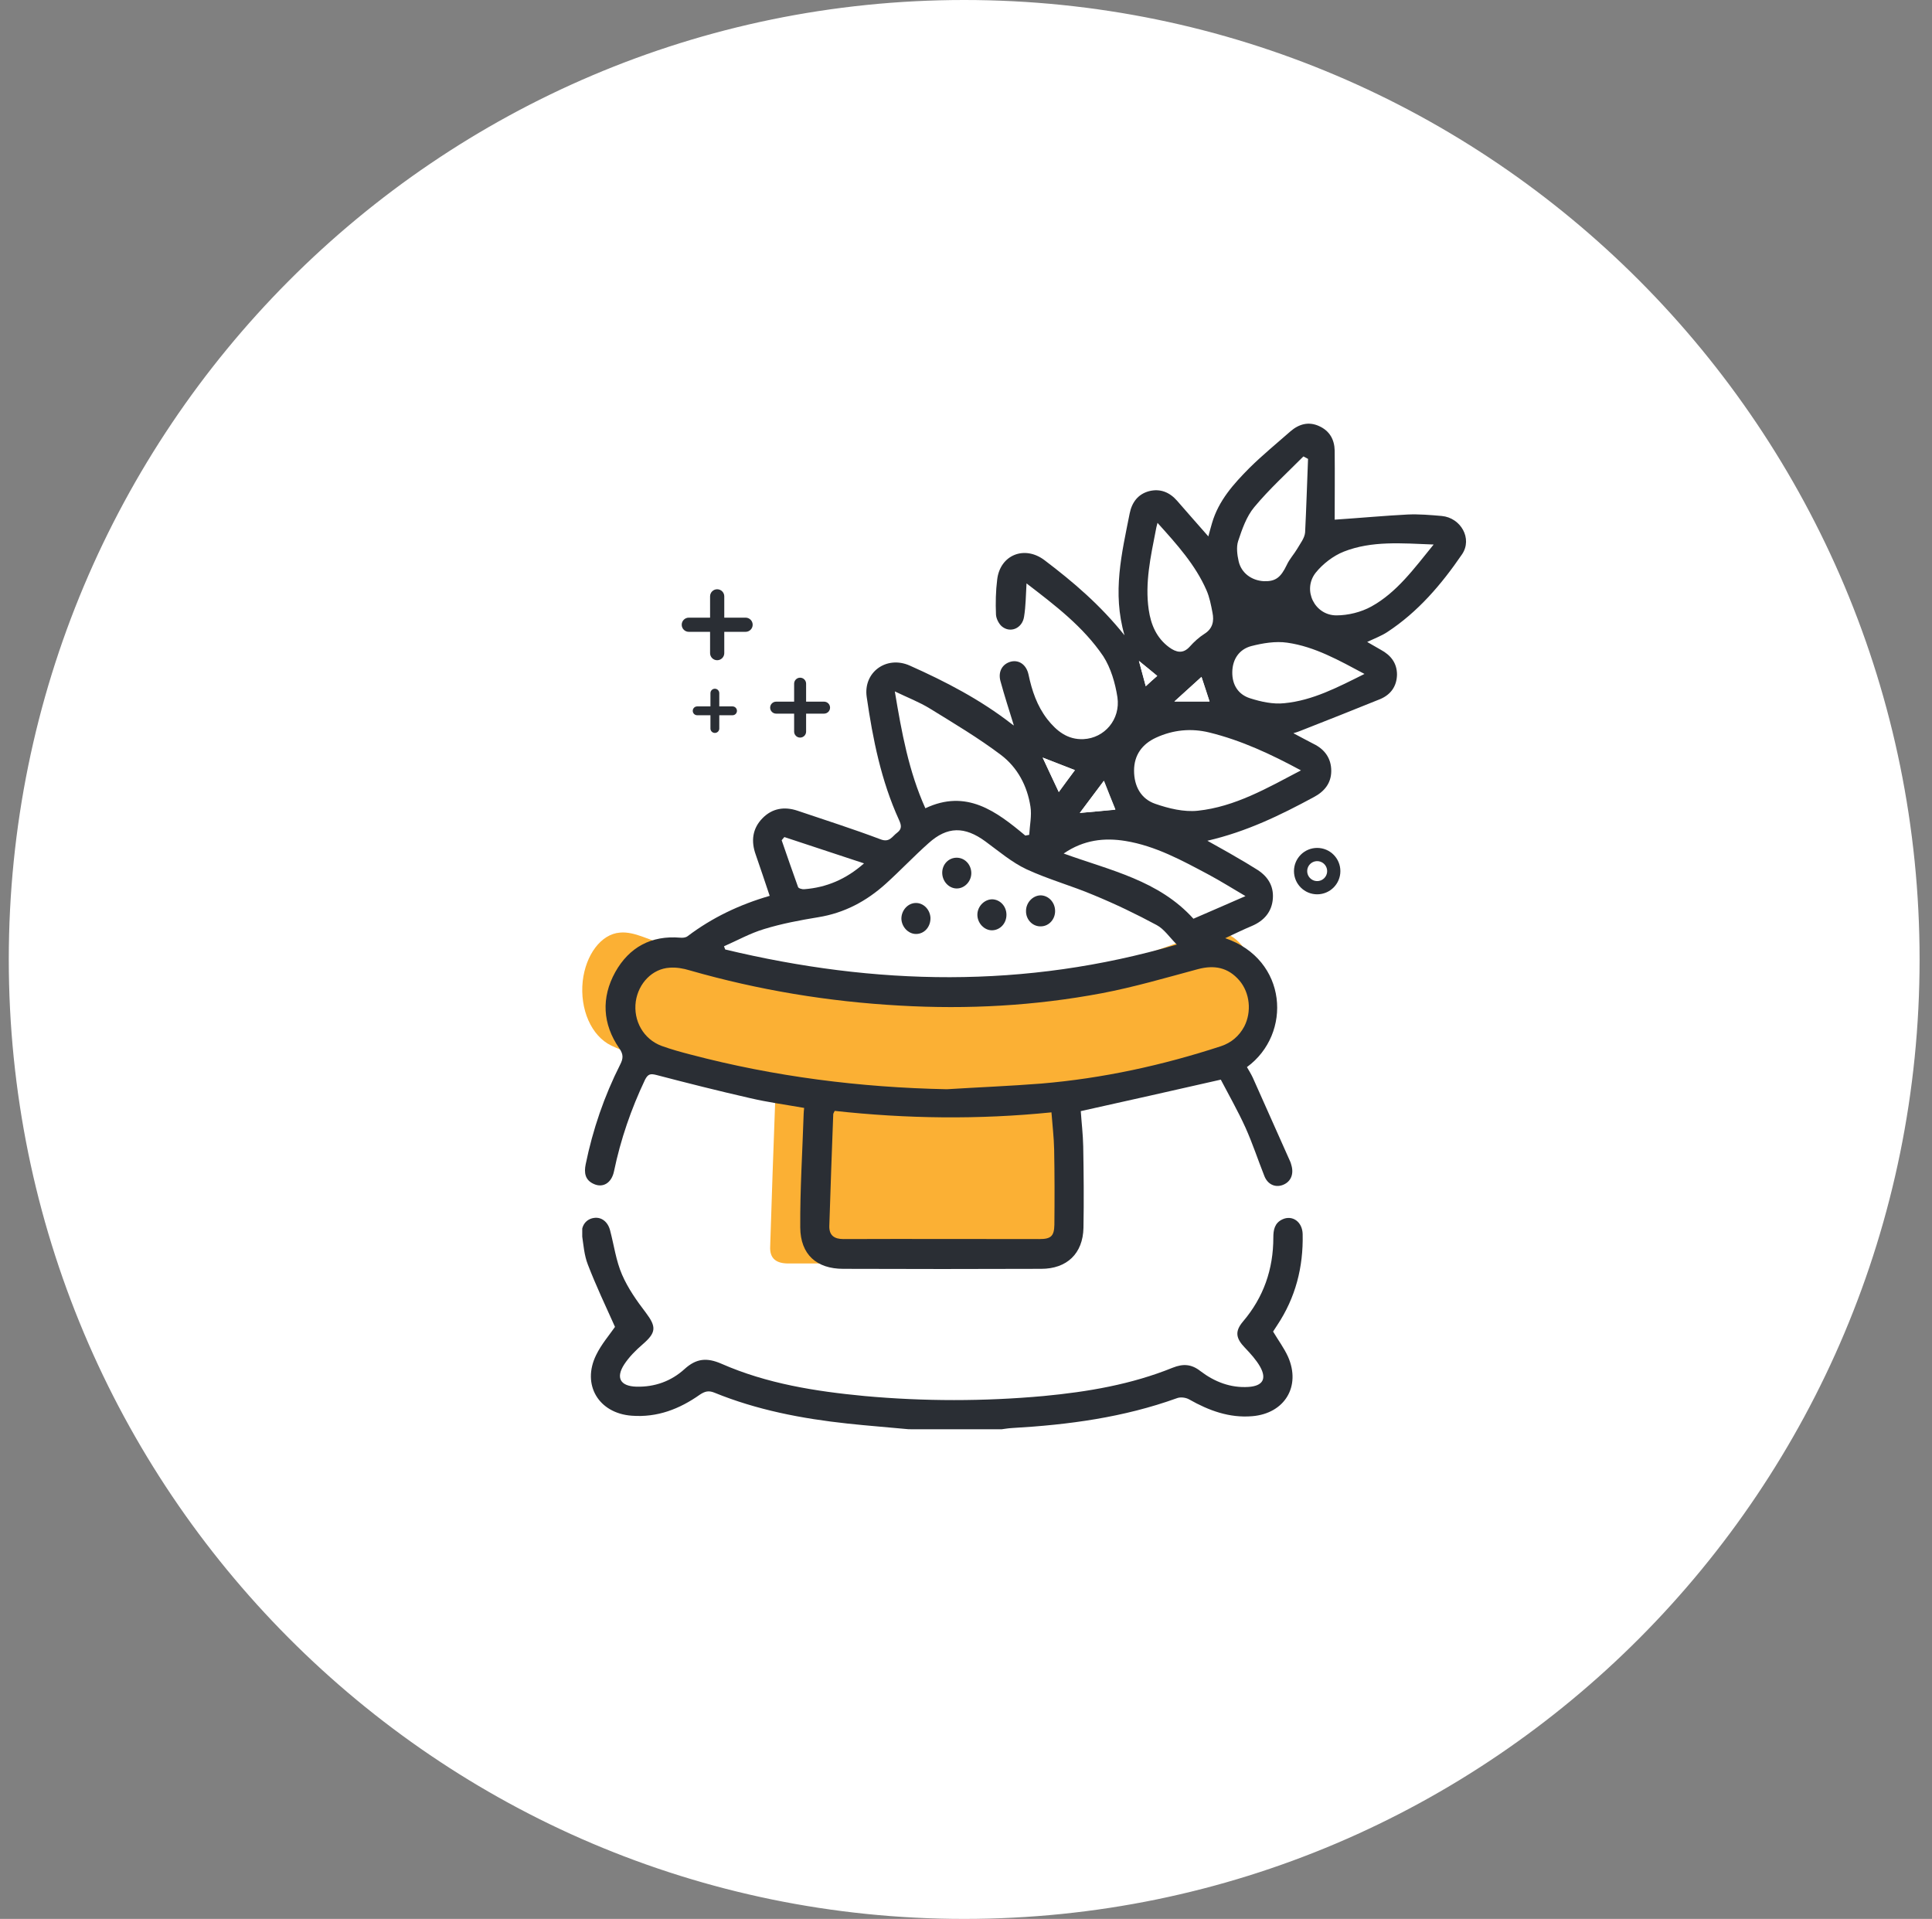
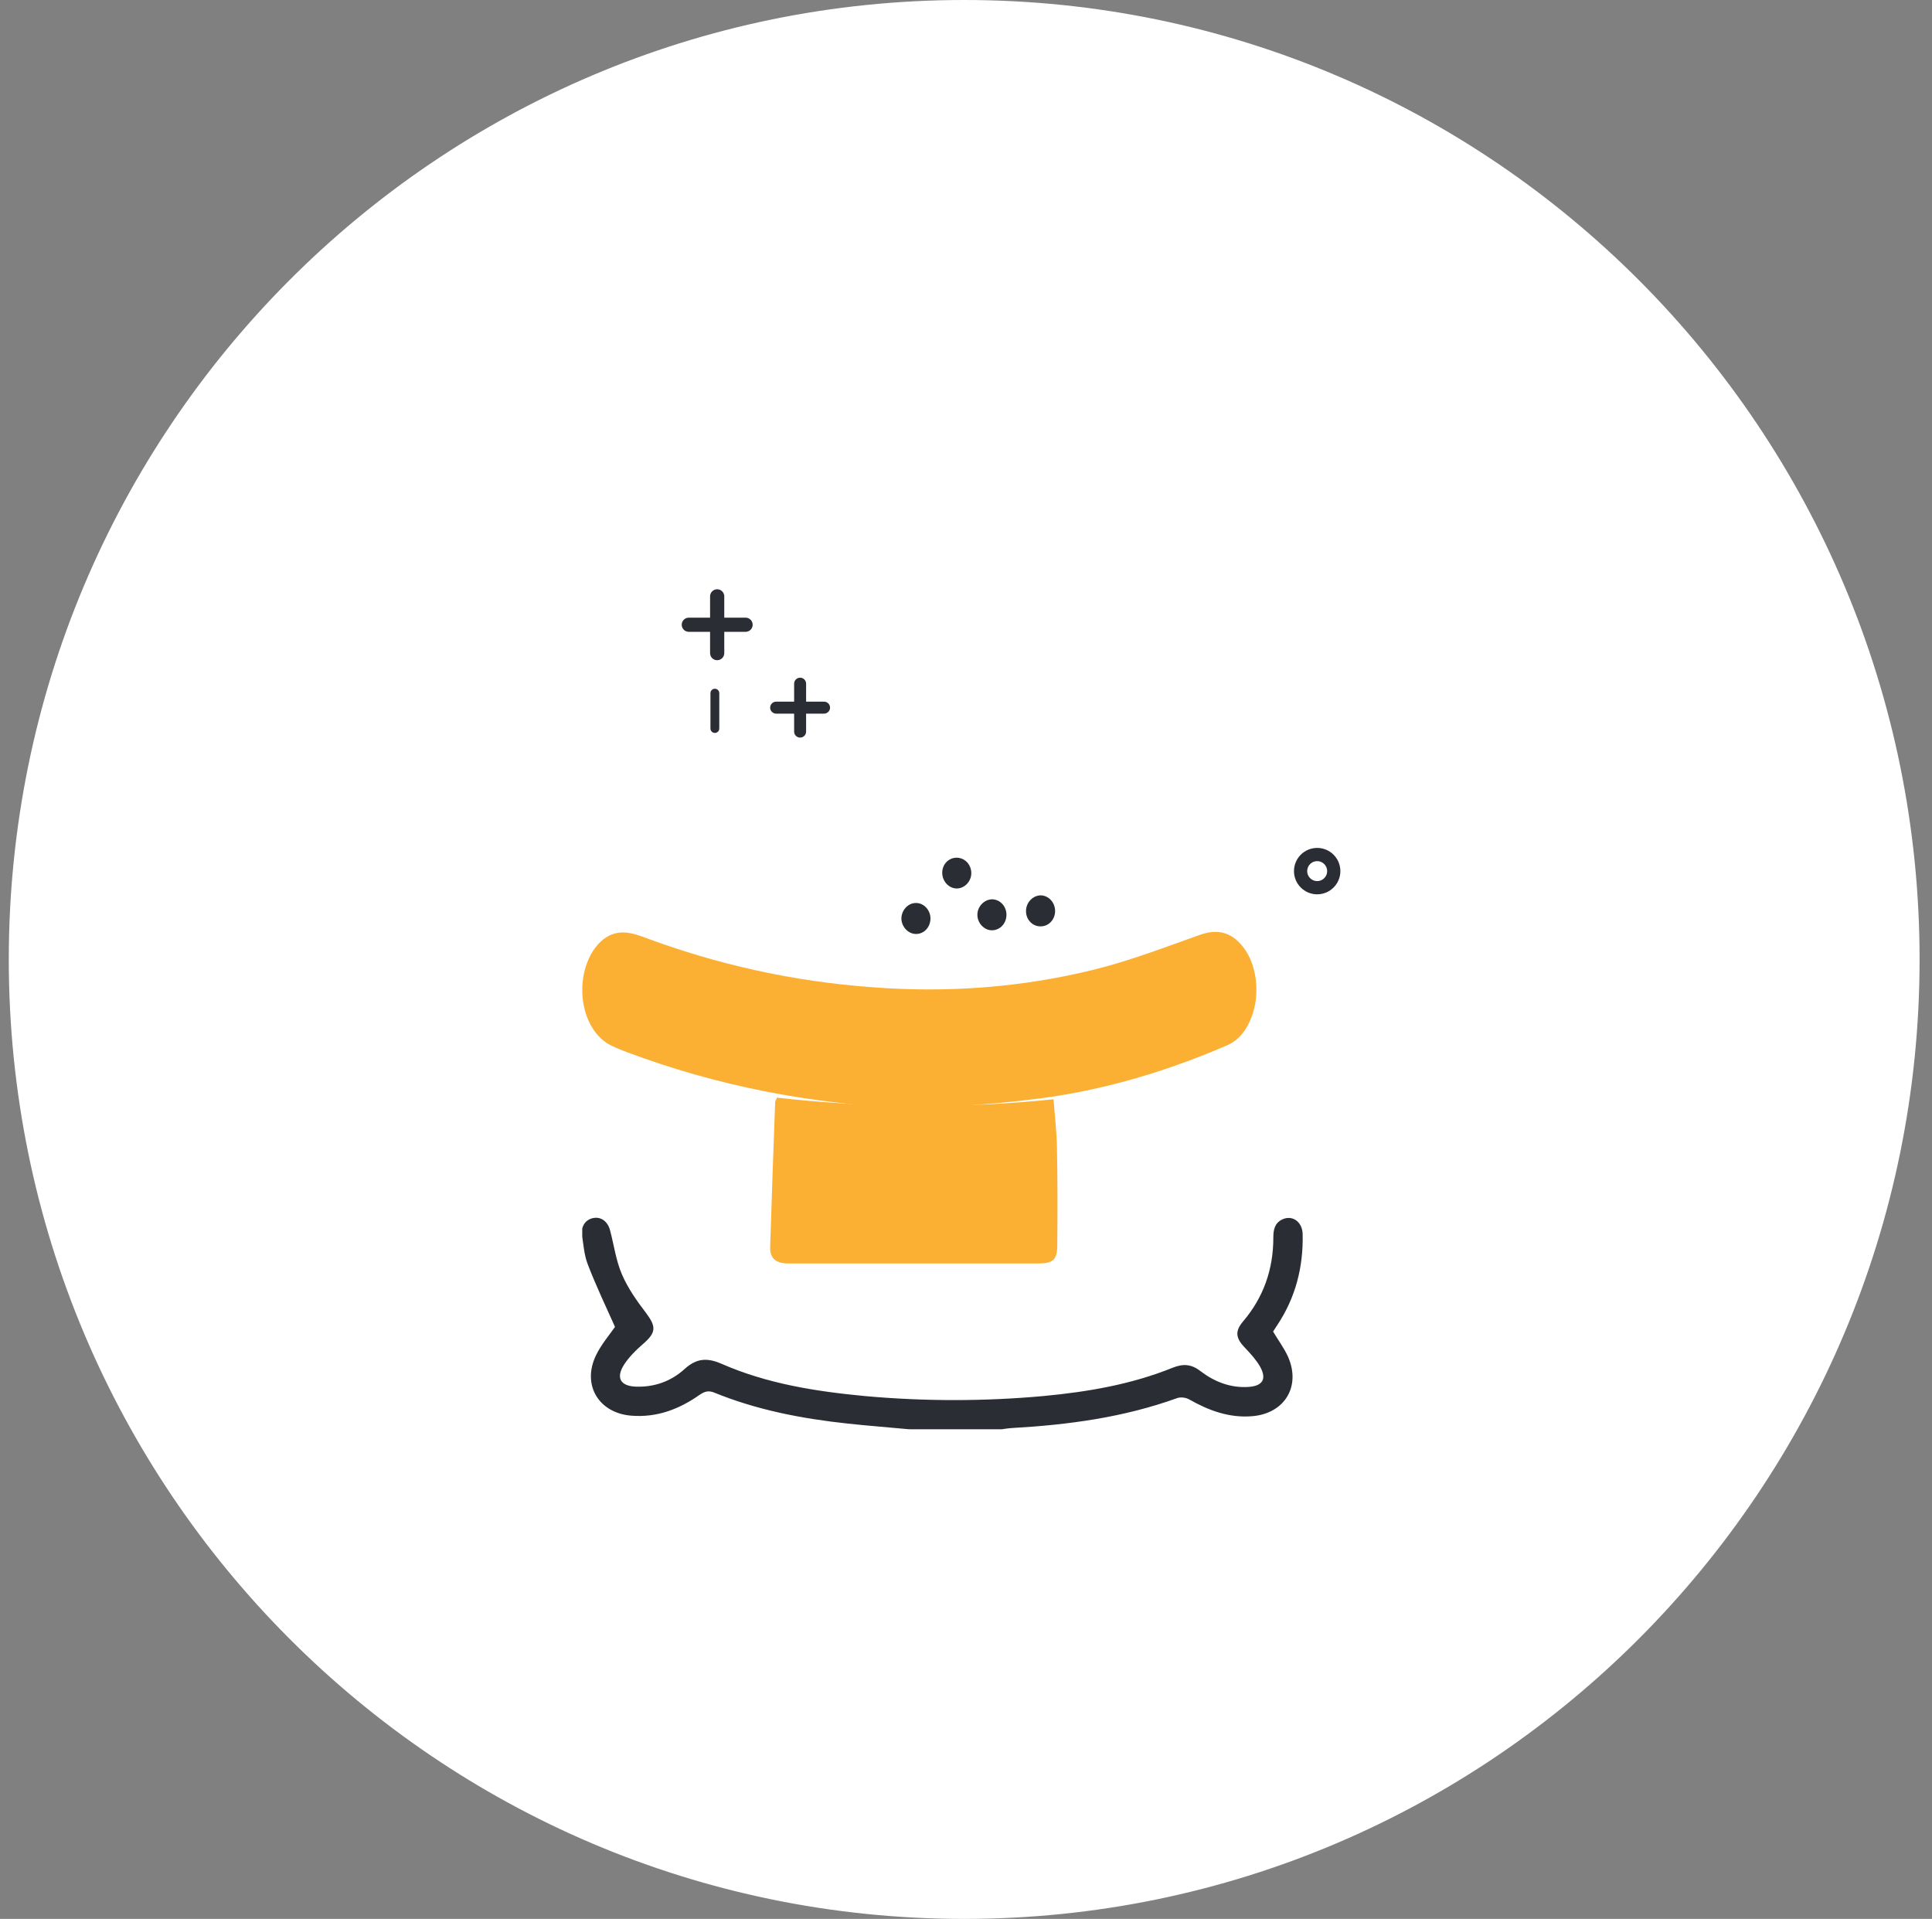
<svg xmlns="http://www.w3.org/2000/svg" width="146" height="145" viewBox="0 0 146 145" fill="none">
  <rect x="0" y="0" width="146" height="145" fill="#808080" stroke="none" />
  <path d="M144.562 72.5C144.562 112.266 112.459 144.5 72.863 144.5C33.267 144.5 1.164 112.266 1.164 72.5C1.164 32.733 33.267 0.5 72.863 0.5C112.459 0.5 144.562 32.733 144.562 72.5Z" fill="white" stroke="white" />
  <g clip-path="url(#clip0_2653_81171)">
    <path d="M69.868 83.779C62.644 83.591 55.561 82.41 48.58 79.942C47.769 79.647 46.957 79.378 46.186 79.003C44.684 78.278 43.811 76.266 44.035 74.146C44.258 72.161 45.415 70.578 46.855 70.47C47.403 70.417 47.992 70.578 48.519 70.766C54.222 72.912 60.026 74.173 65.951 74.602C71.573 75.032 77.174 74.629 82.713 73.261C85.412 72.59 88.051 71.57 90.709 70.631C92.069 70.148 93.225 70.444 94.159 71.866C95.031 73.207 95.194 75.3 94.565 76.883C94.159 77.956 93.51 78.681 92.637 79.029C87.766 81.122 82.795 82.544 77.701 83.108C75.103 83.43 72.486 83.564 69.868 83.779Z" fill="#FBB034" />
    <path d="M58.72 82.945C65.623 83.716 72.572 83.788 79.615 83.066C79.71 84.343 79.851 85.499 79.874 86.68C79.922 89.137 79.922 91.618 79.898 94.076C79.898 95.184 79.592 95.473 78.461 95.473C72.171 95.473 65.858 95.473 59.569 95.473C58.673 95.473 58.155 95.111 58.202 94.196C58.32 90.558 58.438 86.896 58.579 83.258C58.579 83.21 58.65 83.114 58.72 82.945Z" fill="#FBB034" />
    <path d="M68.672 107.999C67.139 107.85 65.588 107.738 64.055 107.571C60.602 107.199 57.204 106.549 53.972 105.229C53.548 105.061 53.271 105.136 52.901 105.377C51.35 106.474 49.67 107.125 47.731 106.976C45.238 106.79 43.945 104.634 45.053 102.384C45.441 101.585 46.05 100.878 46.475 100.265C45.773 98.703 45.034 97.141 44.425 95.561C44.148 94.855 44.093 94.074 43.982 93.312C43.889 92.624 44.296 92.103 44.905 92.029C45.459 91.955 45.939 92.326 46.105 92.977C46.401 94.093 46.549 95.264 47.01 96.323C47.454 97.346 48.118 98.294 48.802 99.186C49.614 100.265 49.596 100.692 48.562 101.585C48.044 102.031 47.546 102.533 47.177 103.091C46.512 104.113 46.881 104.745 48.081 104.782C49.467 104.82 50.722 104.373 51.738 103.444C52.624 102.644 53.418 102.57 54.526 103.053C57.961 104.559 61.618 105.136 65.329 105.489C69.835 105.898 74.36 105.898 78.866 105.489C82.208 105.173 85.495 104.615 88.616 103.351C89.41 103.035 90.038 103.072 90.722 103.611C91.774 104.411 92.993 104.894 94.359 104.801C95.412 104.727 95.745 104.206 95.227 103.276C94.932 102.756 94.507 102.291 94.082 101.845C93.381 101.12 93.307 100.599 93.935 99.856C95.486 98.034 96.225 95.914 96.225 93.516C96.225 92.94 96.317 92.419 96.908 92.141C97.665 91.787 98.422 92.326 98.441 93.256C98.496 95.747 97.905 98.052 96.52 100.135C96.409 100.302 96.299 100.469 96.206 100.618C96.594 101.269 97.037 101.864 97.333 102.514C98.33 104.764 97.074 106.809 94.636 107.013C92.901 107.162 91.349 106.586 89.872 105.749C89.614 105.6 89.207 105.545 88.93 105.656C84.904 107.106 80.749 107.664 76.502 107.906C76.133 107.924 75.782 107.999 75.412 108.036C73.196 107.999 70.944 107.999 68.672 107.999Z" fill="#2A2E34" />
-     <path d="M58.165 67.694C57.796 66.597 57.464 65.593 57.113 64.589C56.743 63.567 56.854 62.619 57.611 61.838C58.35 61.076 59.273 60.927 60.271 61.262C62.357 61.968 64.463 62.637 66.531 63.418C67.233 63.697 67.417 63.195 67.805 62.916C68.193 62.619 68.101 62.321 67.934 61.949C66.586 58.993 65.959 55.852 65.497 52.672C65.22 50.795 66.993 49.512 68.747 50.293C71.462 51.501 74.102 52.877 76.466 54.718C76.54 54.773 76.614 54.829 76.614 54.81C76.281 53.732 75.912 52.598 75.598 51.446C75.413 50.721 75.764 50.163 76.392 49.995C77.002 49.847 77.556 50.218 77.722 50.962C77.98 52.189 78.368 53.342 79.144 54.346C79.846 55.238 80.677 55.907 81.877 55.852C83.465 55.777 84.684 54.364 84.444 52.691C84.278 51.613 83.945 50.479 83.373 49.586C81.858 47.355 79.753 45.757 77.574 44.084C77.519 44.994 77.519 45.794 77.389 46.593C77.26 47.486 76.337 47.876 75.691 47.318C75.469 47.114 75.284 46.742 75.266 46.444C75.229 45.552 75.247 44.66 75.358 43.786C75.58 41.927 77.426 41.183 78.941 42.336C81.101 43.972 83.151 45.719 84.979 48.006C84.037 44.771 84.776 41.797 85.367 38.804C85.533 37.967 85.995 37.335 86.844 37.112C87.675 36.907 88.377 37.186 88.95 37.837C89.707 38.711 90.464 39.566 91.314 40.533C91.424 40.142 91.498 39.826 91.591 39.529C92.089 37.818 93.234 36.554 94.434 35.346C95.413 34.379 96.484 33.505 97.518 32.594C98.165 32.036 98.903 31.832 99.697 32.204C100.473 32.557 100.842 33.208 100.861 34.044C100.879 35.829 100.861 37.595 100.861 39.268C102.8 39.138 104.591 38.971 106.382 38.878C107.232 38.841 108.1 38.915 108.949 38.989C110.39 39.12 111.295 40.7 110.482 41.89C108.931 44.158 107.158 46.24 104.831 47.764C104.407 48.043 103.908 48.229 103.317 48.508C103.705 48.731 104.019 48.917 104.351 49.103C105.108 49.512 105.57 50.107 105.57 50.981C105.551 51.873 105.09 52.487 104.314 52.821C102.301 53.639 100.27 54.439 98.239 55.238C98.109 55.294 97.98 55.331 97.74 55.405C98.312 55.703 98.774 55.963 99.254 56.205C100.104 56.614 100.602 57.302 100.602 58.25C100.602 59.179 100.085 59.812 99.273 60.239C96.761 61.596 94.213 62.842 91.24 63.53C92.052 63.994 92.754 64.366 93.437 64.775C93.936 65.054 94.416 65.352 94.896 65.649C95.746 66.151 96.263 66.876 96.189 67.899C96.115 68.903 95.524 69.572 94.619 69.962C93.954 70.241 93.308 70.557 92.588 70.892C97.315 72.509 97.666 78.124 94.231 80.633C94.379 80.894 94.545 81.154 94.674 81.433C95.616 83.552 96.558 85.653 97.5 87.772C97.555 87.884 97.574 88.014 97.611 88.126C97.777 88.795 97.5 89.353 96.891 89.557C96.337 89.743 95.782 89.483 95.542 88.851C95.062 87.642 94.656 86.397 94.12 85.207C93.548 83.943 92.846 82.716 92.255 81.582C88.654 82.4 85.201 83.18 81.674 83.961C81.729 84.798 81.84 85.709 81.858 86.62C81.895 88.665 81.914 90.728 81.877 92.773C81.84 94.725 80.621 95.878 78.682 95.878C73.696 95.897 68.71 95.897 63.724 95.878C61.711 95.878 60.492 94.8 60.474 92.755C60.455 89.892 60.64 87.029 60.732 84.166C60.732 84.035 60.751 83.924 60.769 83.719C59.403 83.478 58.018 83.292 56.67 82.976C54.306 82.437 51.942 81.842 49.597 81.228C49.154 81.117 48.969 81.154 48.747 81.582C47.695 83.794 46.901 86.099 46.402 88.497C46.217 89.408 45.553 89.78 44.869 89.464C44.205 89.167 44.131 88.609 44.26 87.977C44.795 85.356 45.663 82.827 46.864 80.448C47.104 79.983 47.122 79.667 46.79 79.202C45.534 77.38 45.423 75.391 46.494 73.457C47.547 71.58 49.209 70.669 51.407 70.855C51.591 70.873 51.813 70.855 51.961 70.743C53.807 69.349 55.857 68.363 58.165 67.694ZM71.554 82.307C73.936 82.158 76.318 82.065 78.682 81.879C83.317 81.489 87.842 80.503 92.274 79.053C93.049 78.793 93.64 78.291 94.028 77.566C94.601 76.45 94.453 75.019 93.659 74.089C92.809 73.104 91.775 72.9 90.519 73.234C88.1 73.885 85.7 74.591 83.243 75.056C78.202 76.004 73.124 76.283 67.99 75.986C62.597 75.688 57.316 74.814 52.127 73.327C51.647 73.178 51.111 73.085 50.612 73.123C49.301 73.197 48.249 74.294 48.046 75.67C47.842 77.138 48.636 78.533 50.003 79.035C50.723 79.295 51.462 79.499 52.182 79.685C58.535 81.358 64.998 82.176 71.554 82.307ZM88.931 71.375C88.359 70.799 87.971 70.204 87.417 69.906C85.866 69.07 84.278 68.308 82.653 67.638C80.99 66.932 79.218 66.448 77.574 65.686C76.466 65.166 75.487 64.329 74.472 63.585C72.902 62.433 71.591 62.433 70.169 63.716C69.061 64.701 68.045 65.779 66.956 66.764C65.478 68.103 63.798 68.995 61.822 69.311C60.455 69.535 59.07 69.795 57.741 70.204C56.688 70.52 55.728 71.059 54.712 71.505C54.749 71.58 54.767 71.672 54.804 71.747C66.125 74.461 77.426 74.74 88.931 71.375ZM63.078 83.943C63.022 84.073 62.967 84.129 62.967 84.203C62.856 87.01 62.764 89.836 62.671 92.643C62.653 93.35 63.041 93.629 63.742 93.629C68.673 93.61 73.622 93.629 78.553 93.629C79.421 93.629 79.661 93.405 79.679 92.55C79.698 90.654 79.698 88.739 79.661 86.843C79.642 85.932 79.532 85.04 79.458 84.054C73.936 84.612 68.507 84.537 63.078 83.943ZM77.482 63.139C77.574 63.121 77.685 63.102 77.777 63.084C77.814 62.377 77.98 61.633 77.87 60.946C77.629 59.384 76.891 57.989 75.635 57.041C73.936 55.759 72.09 54.662 70.28 53.546C69.467 53.044 68.581 52.71 67.621 52.245C68.138 55.35 68.673 58.287 69.929 61.076C73.031 59.607 75.284 61.299 77.482 63.139ZM98.312 58.213C96.041 56.986 93.806 55.944 91.387 55.35C90.021 55.015 88.654 55.145 87.362 55.74C86.309 56.223 85.7 57.06 85.7 58.231C85.7 59.403 86.217 60.369 87.306 60.741C88.322 61.094 89.467 61.373 90.519 61.262C93.326 60.964 95.764 59.551 98.312 58.213ZM108.34 41.146C105.921 41.053 103.668 40.849 101.544 41.685C100.75 42.001 99.956 42.615 99.42 43.284C98.405 44.585 99.347 46.5 100.99 46.5C101.877 46.5 102.855 46.259 103.631 45.831C105.551 44.771 106.844 42.987 108.34 41.146ZM103.114 50.925C101.193 49.903 99.365 48.861 97.278 48.564C96.392 48.434 95.413 48.601 94.545 48.824C93.659 49.066 93.142 49.791 93.123 50.776C93.105 51.762 93.585 52.487 94.471 52.766C95.284 53.026 96.207 53.23 97.057 53.137C99.199 52.933 101.101 51.929 103.114 50.925ZM80.381 64.496C83.927 65.779 87.565 66.523 90.187 69.423C91.461 68.865 92.735 68.326 94.12 67.713C93.105 67.118 92.218 66.56 91.314 66.077C89.319 65.017 87.325 63.92 85.053 63.548C83.465 63.288 81.895 63.455 80.381 64.496ZM98.848 34.676C98.737 34.621 98.608 34.546 98.497 34.49C97.241 35.755 95.912 36.963 94.785 38.32C94.194 39.027 93.862 39.993 93.566 40.886C93.419 41.332 93.493 41.927 93.603 42.41C93.806 43.303 94.582 43.86 95.487 43.916C96.373 43.953 96.78 43.656 97.241 42.689C97.445 42.243 97.795 41.871 98.035 41.462C98.257 41.072 98.589 40.663 98.626 40.235C98.719 38.376 98.774 36.517 98.848 34.676ZM87.472 39.51C87.398 39.789 87.362 39.938 87.343 40.068C86.955 42.057 86.512 44.046 86.808 46.073C86.974 47.207 87.398 48.211 88.359 48.917C88.876 49.289 89.393 49.438 89.91 48.861C90.242 48.489 90.612 48.155 91.018 47.895C91.646 47.504 91.757 46.928 91.627 46.296C91.517 45.719 91.406 45.125 91.166 44.585C90.335 42.689 88.95 41.146 87.472 39.51ZM59.273 63.251C59.2 63.325 59.144 63.418 59.07 63.492C59.477 64.664 59.883 65.853 60.308 67.025C60.344 67.136 60.64 67.211 60.788 67.192C62.45 67.062 63.927 66.448 65.294 65.24C63.225 64.552 61.249 63.901 59.273 63.251ZM81.6 61.429C82.616 61.336 83.465 61.262 84.296 61.169C84.001 60.444 83.724 59.756 83.428 58.993C82.819 59.812 82.246 60.574 81.6 61.429ZM80.012 59.849C80.436 59.272 80.824 58.733 81.231 58.194C80.363 57.859 79.569 57.543 78.793 57.246C79.162 58.064 79.569 58.901 80.012 59.849ZM91.406 53.007C91.221 52.468 91.037 51.91 90.796 51.148C90.113 51.762 89.504 52.319 88.747 53.007C89.799 53.007 90.593 53.007 91.406 53.007ZM86.586 51.855C86.881 51.576 87.177 51.315 87.454 51.074C87.011 50.702 86.567 50.349 86.069 49.94C86.254 50.627 86.42 51.241 86.586 51.855Z" fill="#2A2E34" />
    <path d="M81.598 61.428C82.244 60.555 82.817 59.811 83.407 59.012C83.703 59.755 83.98 60.443 84.275 61.187C83.463 61.261 82.613 61.336 81.598 61.428Z" fill="white" />
    <path d="M80.012 59.849C79.569 58.901 79.181 58.064 78.793 57.246C79.569 57.544 80.363 57.86 81.231 58.194C80.824 58.733 80.436 59.273 80.012 59.849Z" fill="white" />
-     <path d="M91.405 53.008C90.593 53.008 89.799 53.008 88.746 53.008C89.503 52.32 90.113 51.762 90.796 51.148C91.054 51.911 91.239 52.468 91.405 53.008Z" fill="white" />
-     <path d="M86.584 51.854C86.417 51.259 86.251 50.627 86.066 49.94C86.565 50.349 87.008 50.702 87.451 51.074C87.174 51.315 86.879 51.575 86.584 51.854Z" fill="white" />
    <path d="M72.293 64.812C72.902 64.812 73.382 65.314 73.401 65.947C73.419 66.597 72.884 67.155 72.274 67.136C71.683 67.118 71.203 66.579 71.203 65.947C71.203 65.314 71.683 64.812 72.293 64.812Z" fill="#2A2E34" />
    <path d="M79.733 68.809C79.752 69.441 79.29 69.98 78.681 69.999C78.053 70.036 77.517 69.497 77.536 68.828C77.536 68.214 78.034 67.675 78.625 67.656C79.216 67.656 79.715 68.158 79.733 68.809Z" fill="#2A2E34" />
    <path d="M76.057 69.126C76.057 69.777 75.577 70.279 74.986 70.297C74.377 70.316 73.841 69.74 73.86 69.089C73.878 68.476 74.395 67.955 74.986 67.955C75.577 67.974 76.057 68.476 76.057 69.126Z" fill="#2A2E34" />
    <path d="M69.188 68.233C69.779 68.214 70.278 68.716 70.315 69.348C70.333 70.036 69.853 70.575 69.225 70.575C68.634 70.575 68.136 70.036 68.117 69.423C68.117 68.791 68.597 68.251 69.188 68.233Z" fill="#2A2E34" />
    <path d="M53.66 45.063C53.66 44.767 53.9 44.527 54.196 44.527C54.492 44.527 54.733 44.767 54.733 45.063V49.353C54.733 49.649 54.492 49.889 54.196 49.889C53.9 49.889 53.66 49.649 53.66 49.353V45.063Z" fill="#2A2E34" />
    <path d="M56.343 46.672C56.639 46.672 56.879 46.912 56.879 47.208C56.879 47.504 56.639 47.744 56.343 47.744L52.053 47.744C51.757 47.744 51.517 47.504 51.517 47.208C51.517 46.912 51.757 46.672 52.053 46.672L56.343 46.672Z" fill="#2A2E34" />
    <path d="M60.012 51.662C60.012 51.412 60.214 51.209 60.464 51.209C60.714 51.209 60.917 51.412 60.917 51.662V55.283C60.917 55.533 60.714 55.735 60.464 55.735C60.214 55.735 60.012 55.533 60.012 55.283V51.662Z" fill="#2A2E34" />
    <path d="M62.274 53.02C62.524 53.02 62.727 53.222 62.727 53.472C62.727 53.722 62.524 53.925 62.274 53.925L58.653 53.925C58.403 53.925 58.2 53.722 58.2 53.472C58.2 53.222 58.403 53.02 58.653 53.02L62.274 53.02Z" fill="#2A2E34" />
    <path d="M53.688 52.377C53.688 52.193 53.837 52.043 54.022 52.043C54.206 52.043 54.356 52.193 54.356 52.377V55.05C54.356 55.234 54.206 55.384 54.022 55.384C53.837 55.384 53.688 55.234 53.688 55.05V52.377Z" fill="#2A2E34" />
-     <path d="M55.357 53.379C55.542 53.379 55.691 53.529 55.691 53.713C55.691 53.898 55.542 54.047 55.357 54.047L52.685 54.047C52.5 54.047 52.351 53.898 52.351 53.713C52.351 53.529 52.5 53.379 52.685 53.379L55.357 53.379Z" fill="#2A2E34" />
    <path d="M99.538 67.078C100.23 67.078 100.791 66.517 100.791 65.825C100.791 65.133 100.23 64.572 99.538 64.572C98.846 64.572 98.285 65.133 98.285 65.825C98.285 66.517 98.846 67.078 99.538 67.078Z" stroke="#2A2E34" stroke-linecap="round" stroke-linejoin="round" />
  </g>
  <defs>
    <clipPath id="clip0_2653_81171">
      <rect width="66.813" height="76" fill="white" transform="translate(44 32)" />
    </clipPath>
  </defs>
</svg>